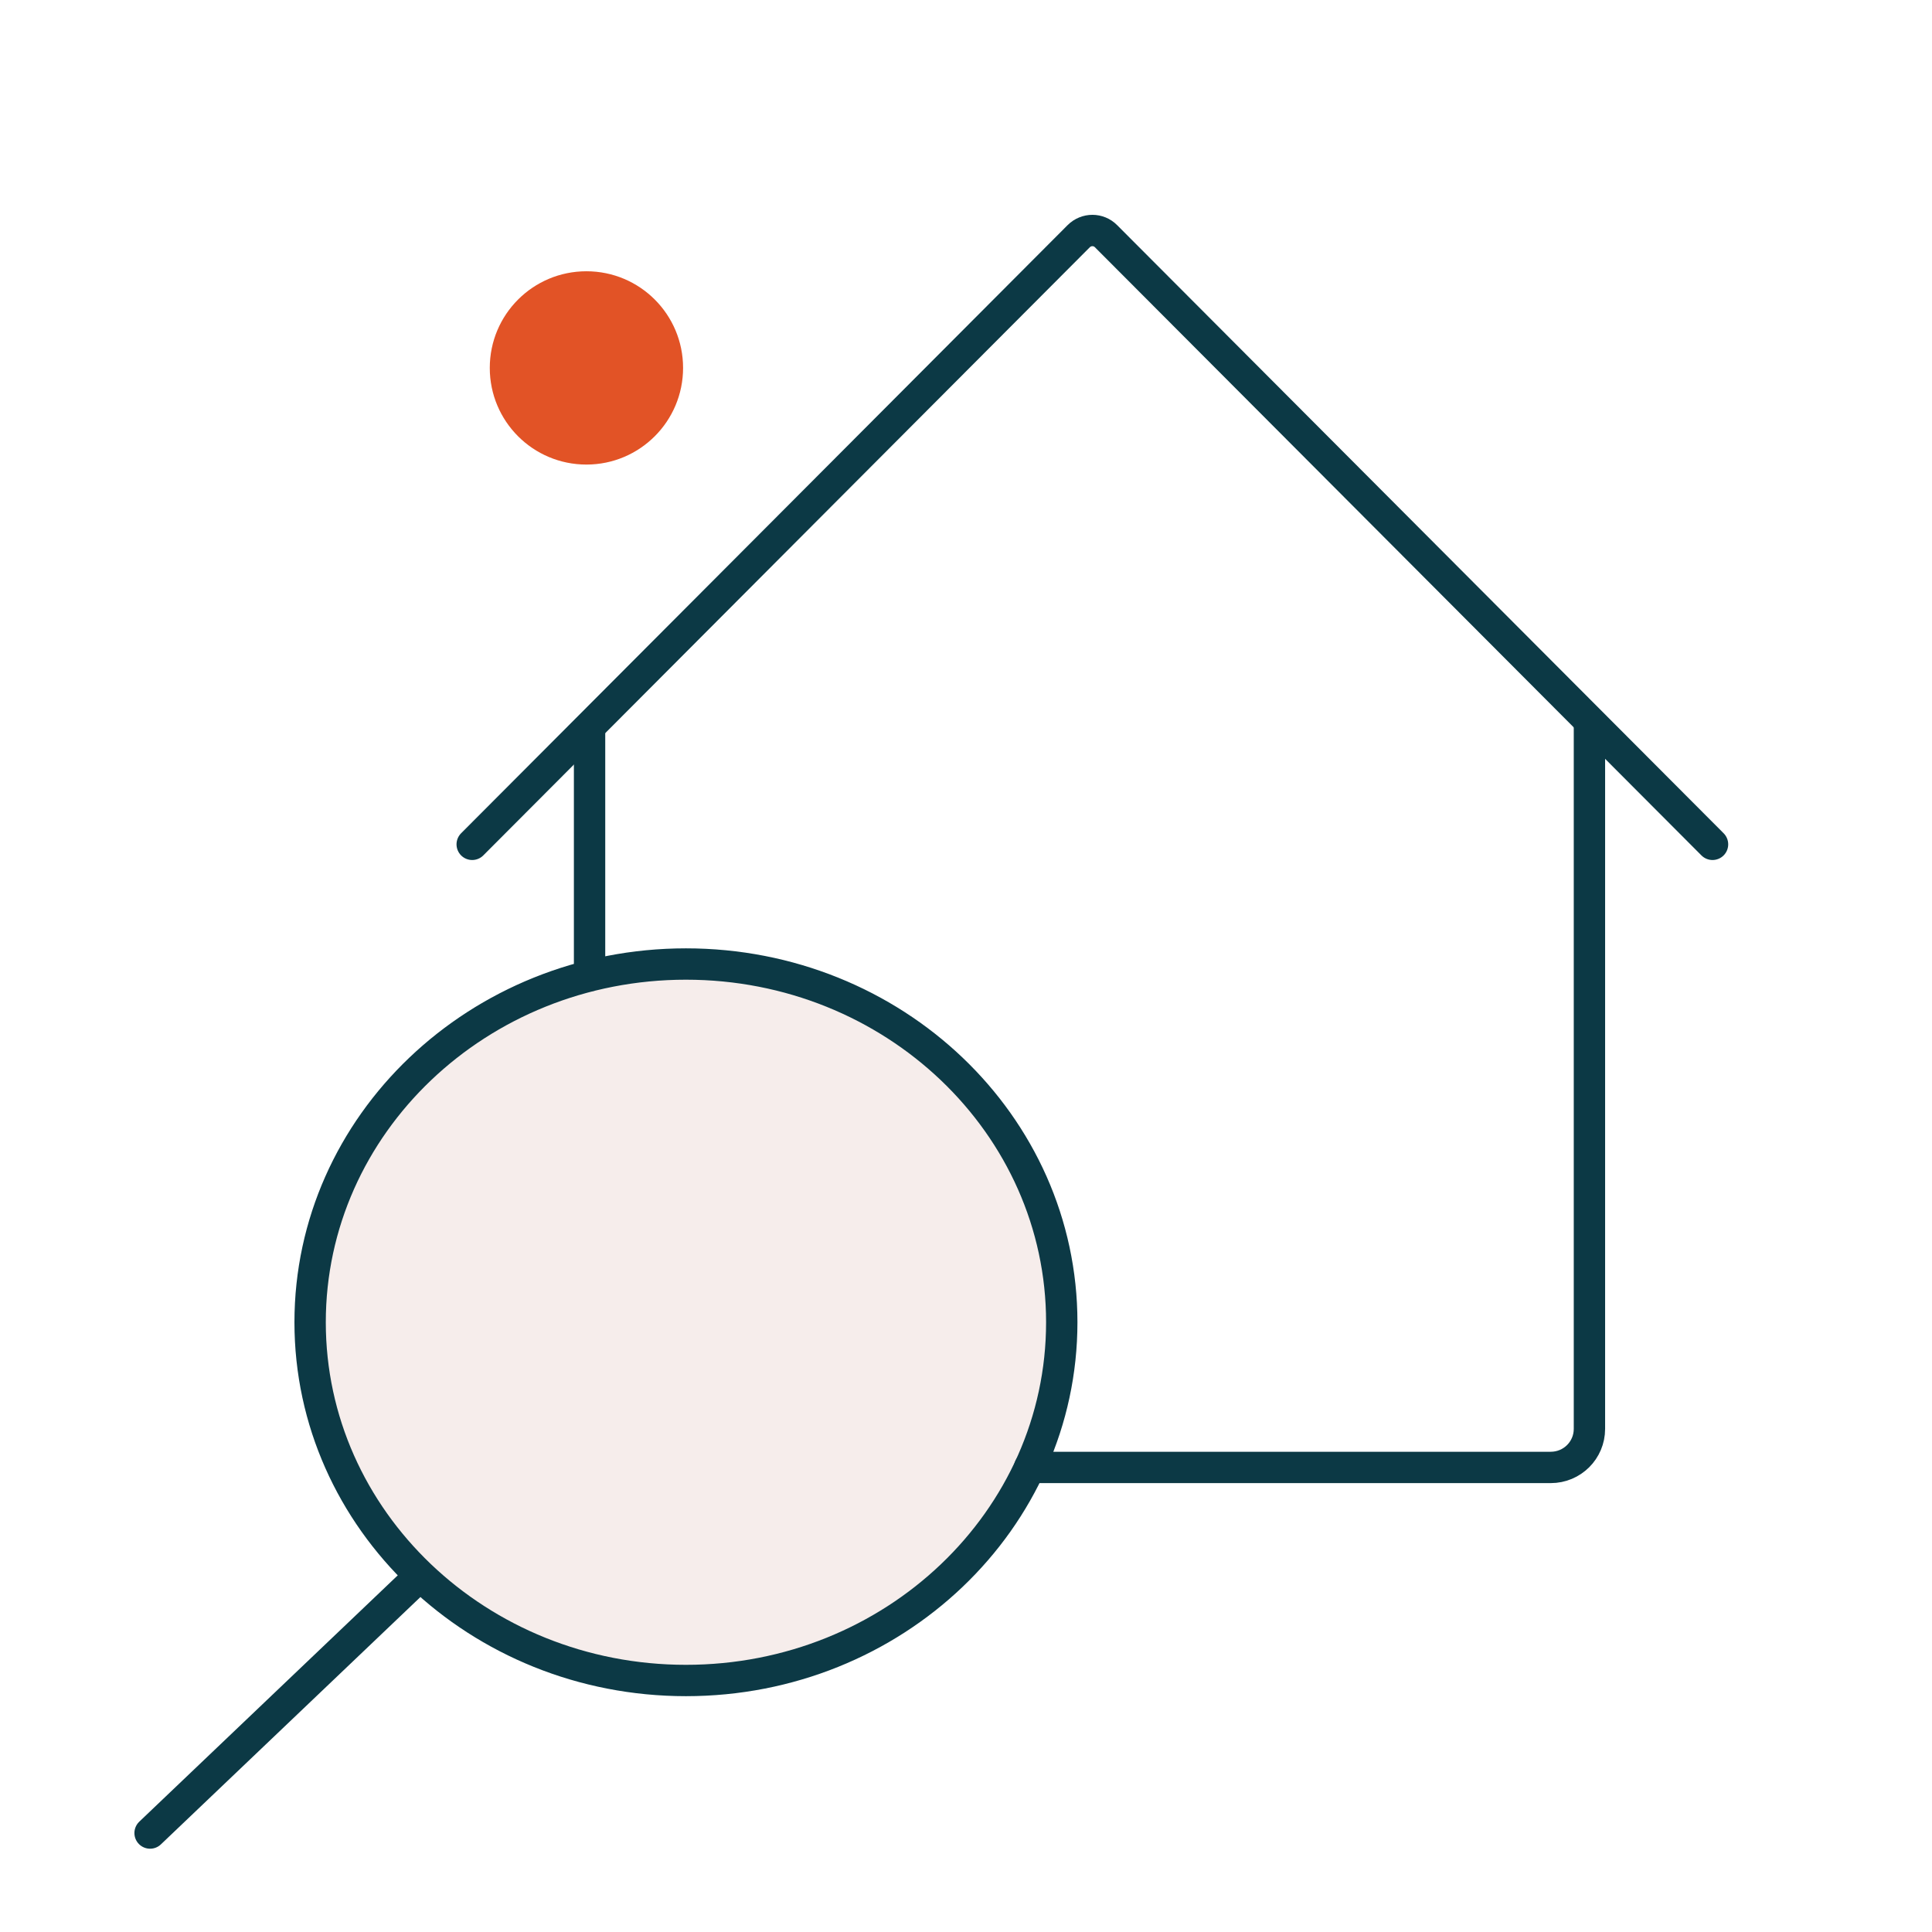
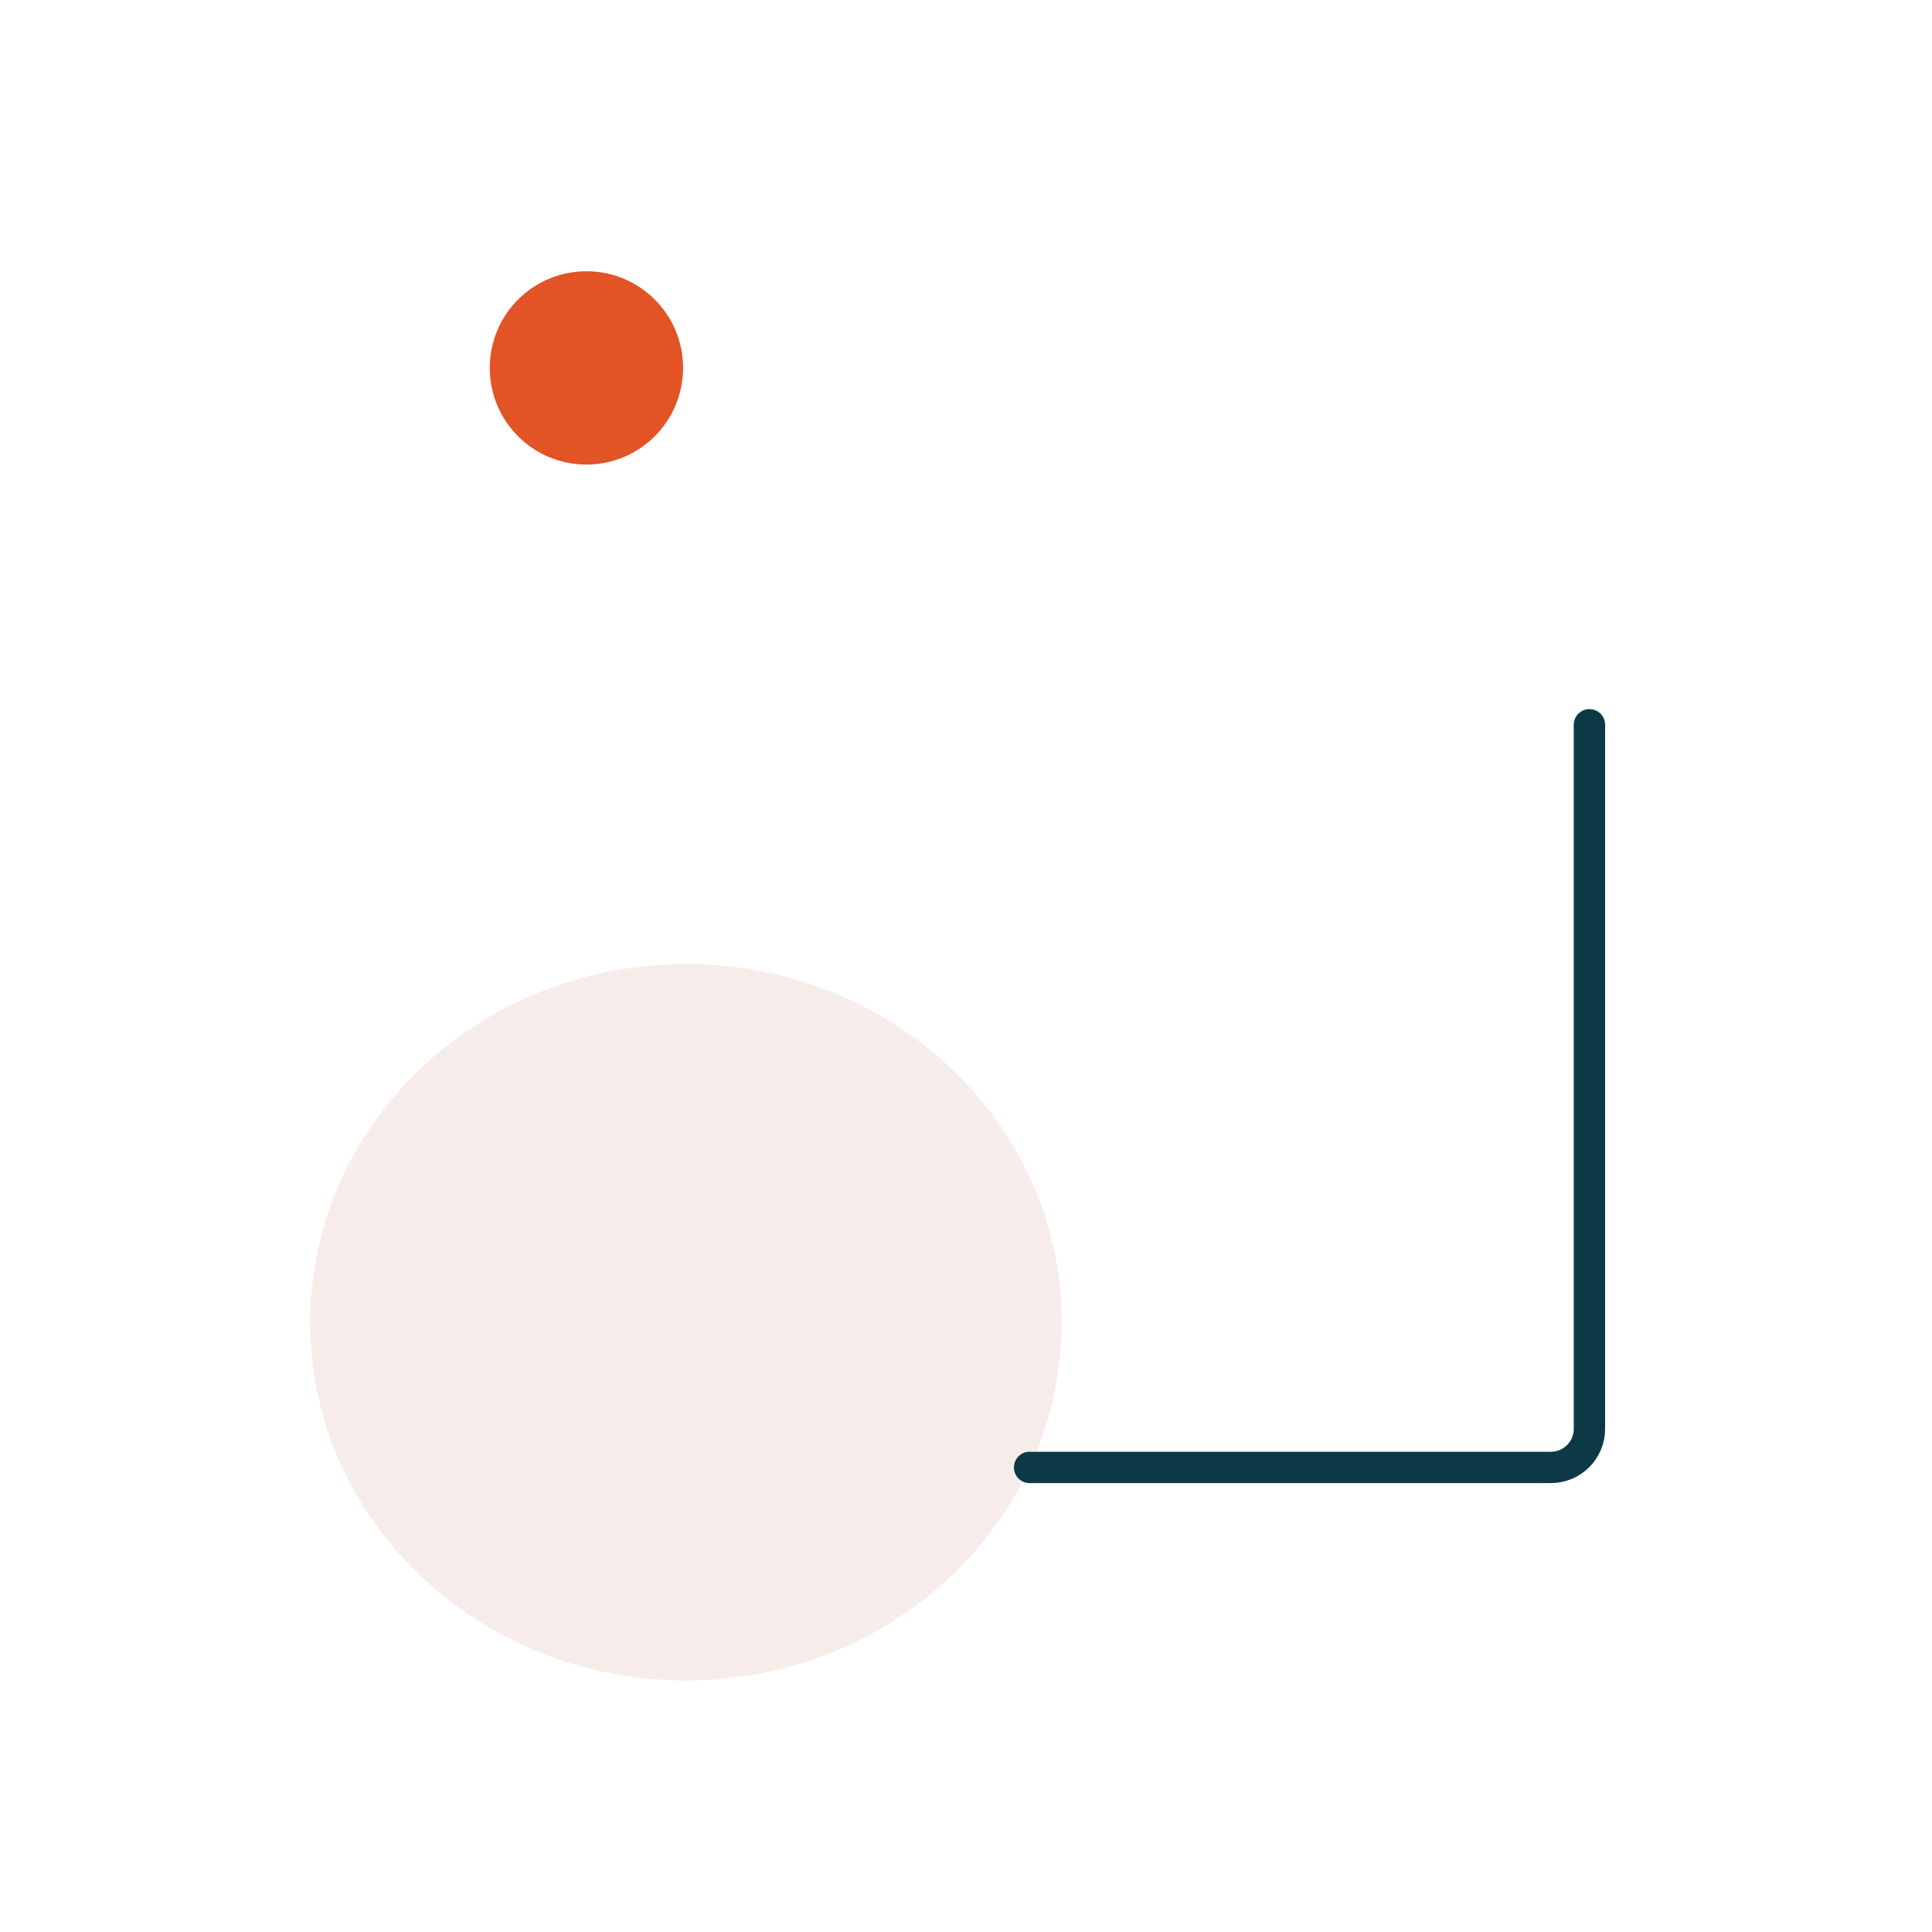
<svg xmlns="http://www.w3.org/2000/svg" id="Calque_1" data-name="Calque 1" viewBox="0 0 141.73 141.73">
  <defs>
    <style>
      .cls-1 {
        fill: #e25326;
      }

      .cls-2 {
        fill: #f6edeb;
      }

      .cls-3 {
        fill: none;
        stroke: #0c3945;
        stroke-linecap: round;
        stroke-linejoin: round;
        stroke-width: 2.3px;
      }
    </style>
  </defs>
  <g>
-     <path class="cls-3" d="M125.63,61.94l-44.49-44.61c-.55-.56-1.45-.56-2.01,0l-44.49,44.61" />
    <g>
      <path class="cls-2" d="M30.82,115.59l-19.81,18.88M22.75,97c0,14.51,12.34,26.28,27.57,26.28s27.57-11.76,27.57-26.28-12.34-26.28-27.57-26.28-27.57,11.77-27.57,26.28" />
-       <path class="cls-3" d="M30.82,115.59l-19.81,18.88M22.75,97c0,14.51,12.34,26.28,27.57,26.28s27.57-11.76,27.57-26.28-12.34-26.28-27.57-26.28-27.57,11.77-27.57,26.28ZM43.25,71.6v-17.96" />
      <path class="cls-3" d="M116.6,53.17v51.65c0,1.57-1.27,2.83-2.84,2.83h-38.23" />
    </g>
  </g>
  <path class="cls-1" d="M50.11,26.99c0,3.91-3.17,7.09-7.09,7.09s-7.09-3.17-7.09-7.09,3.17-7.09,7.09-7.09,7.09,3.17,7.09,7.09" />
</svg>